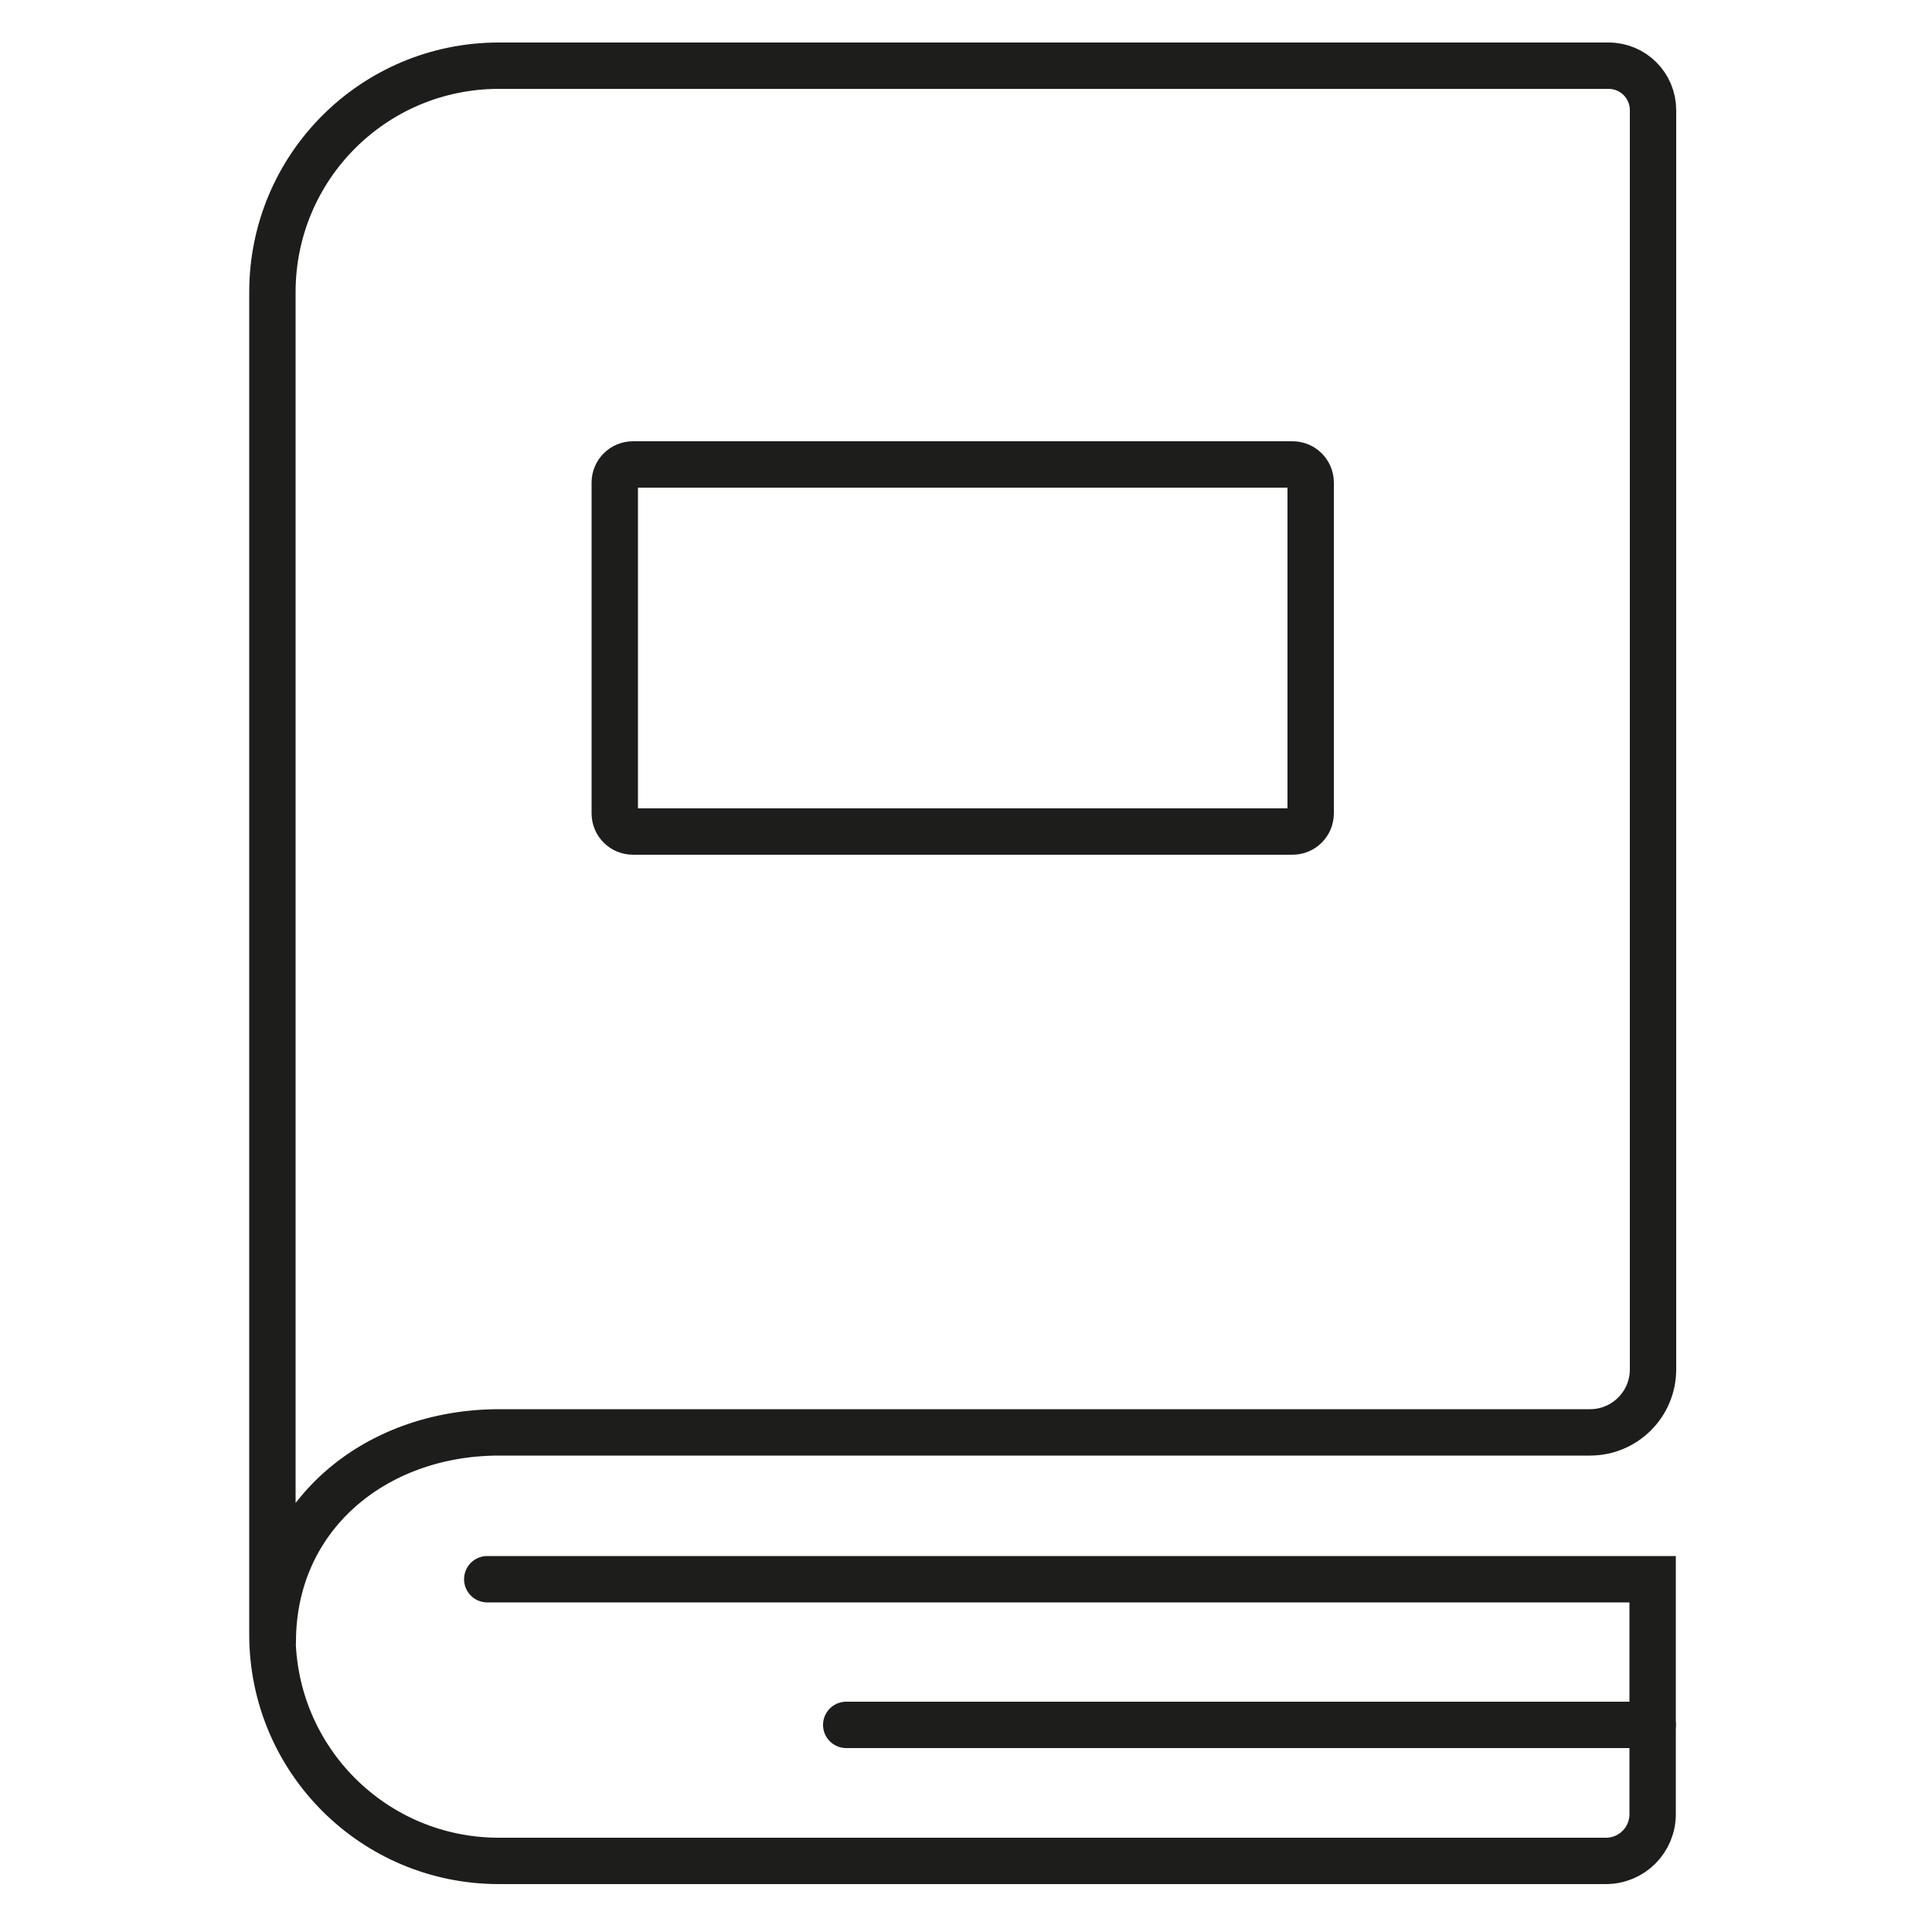
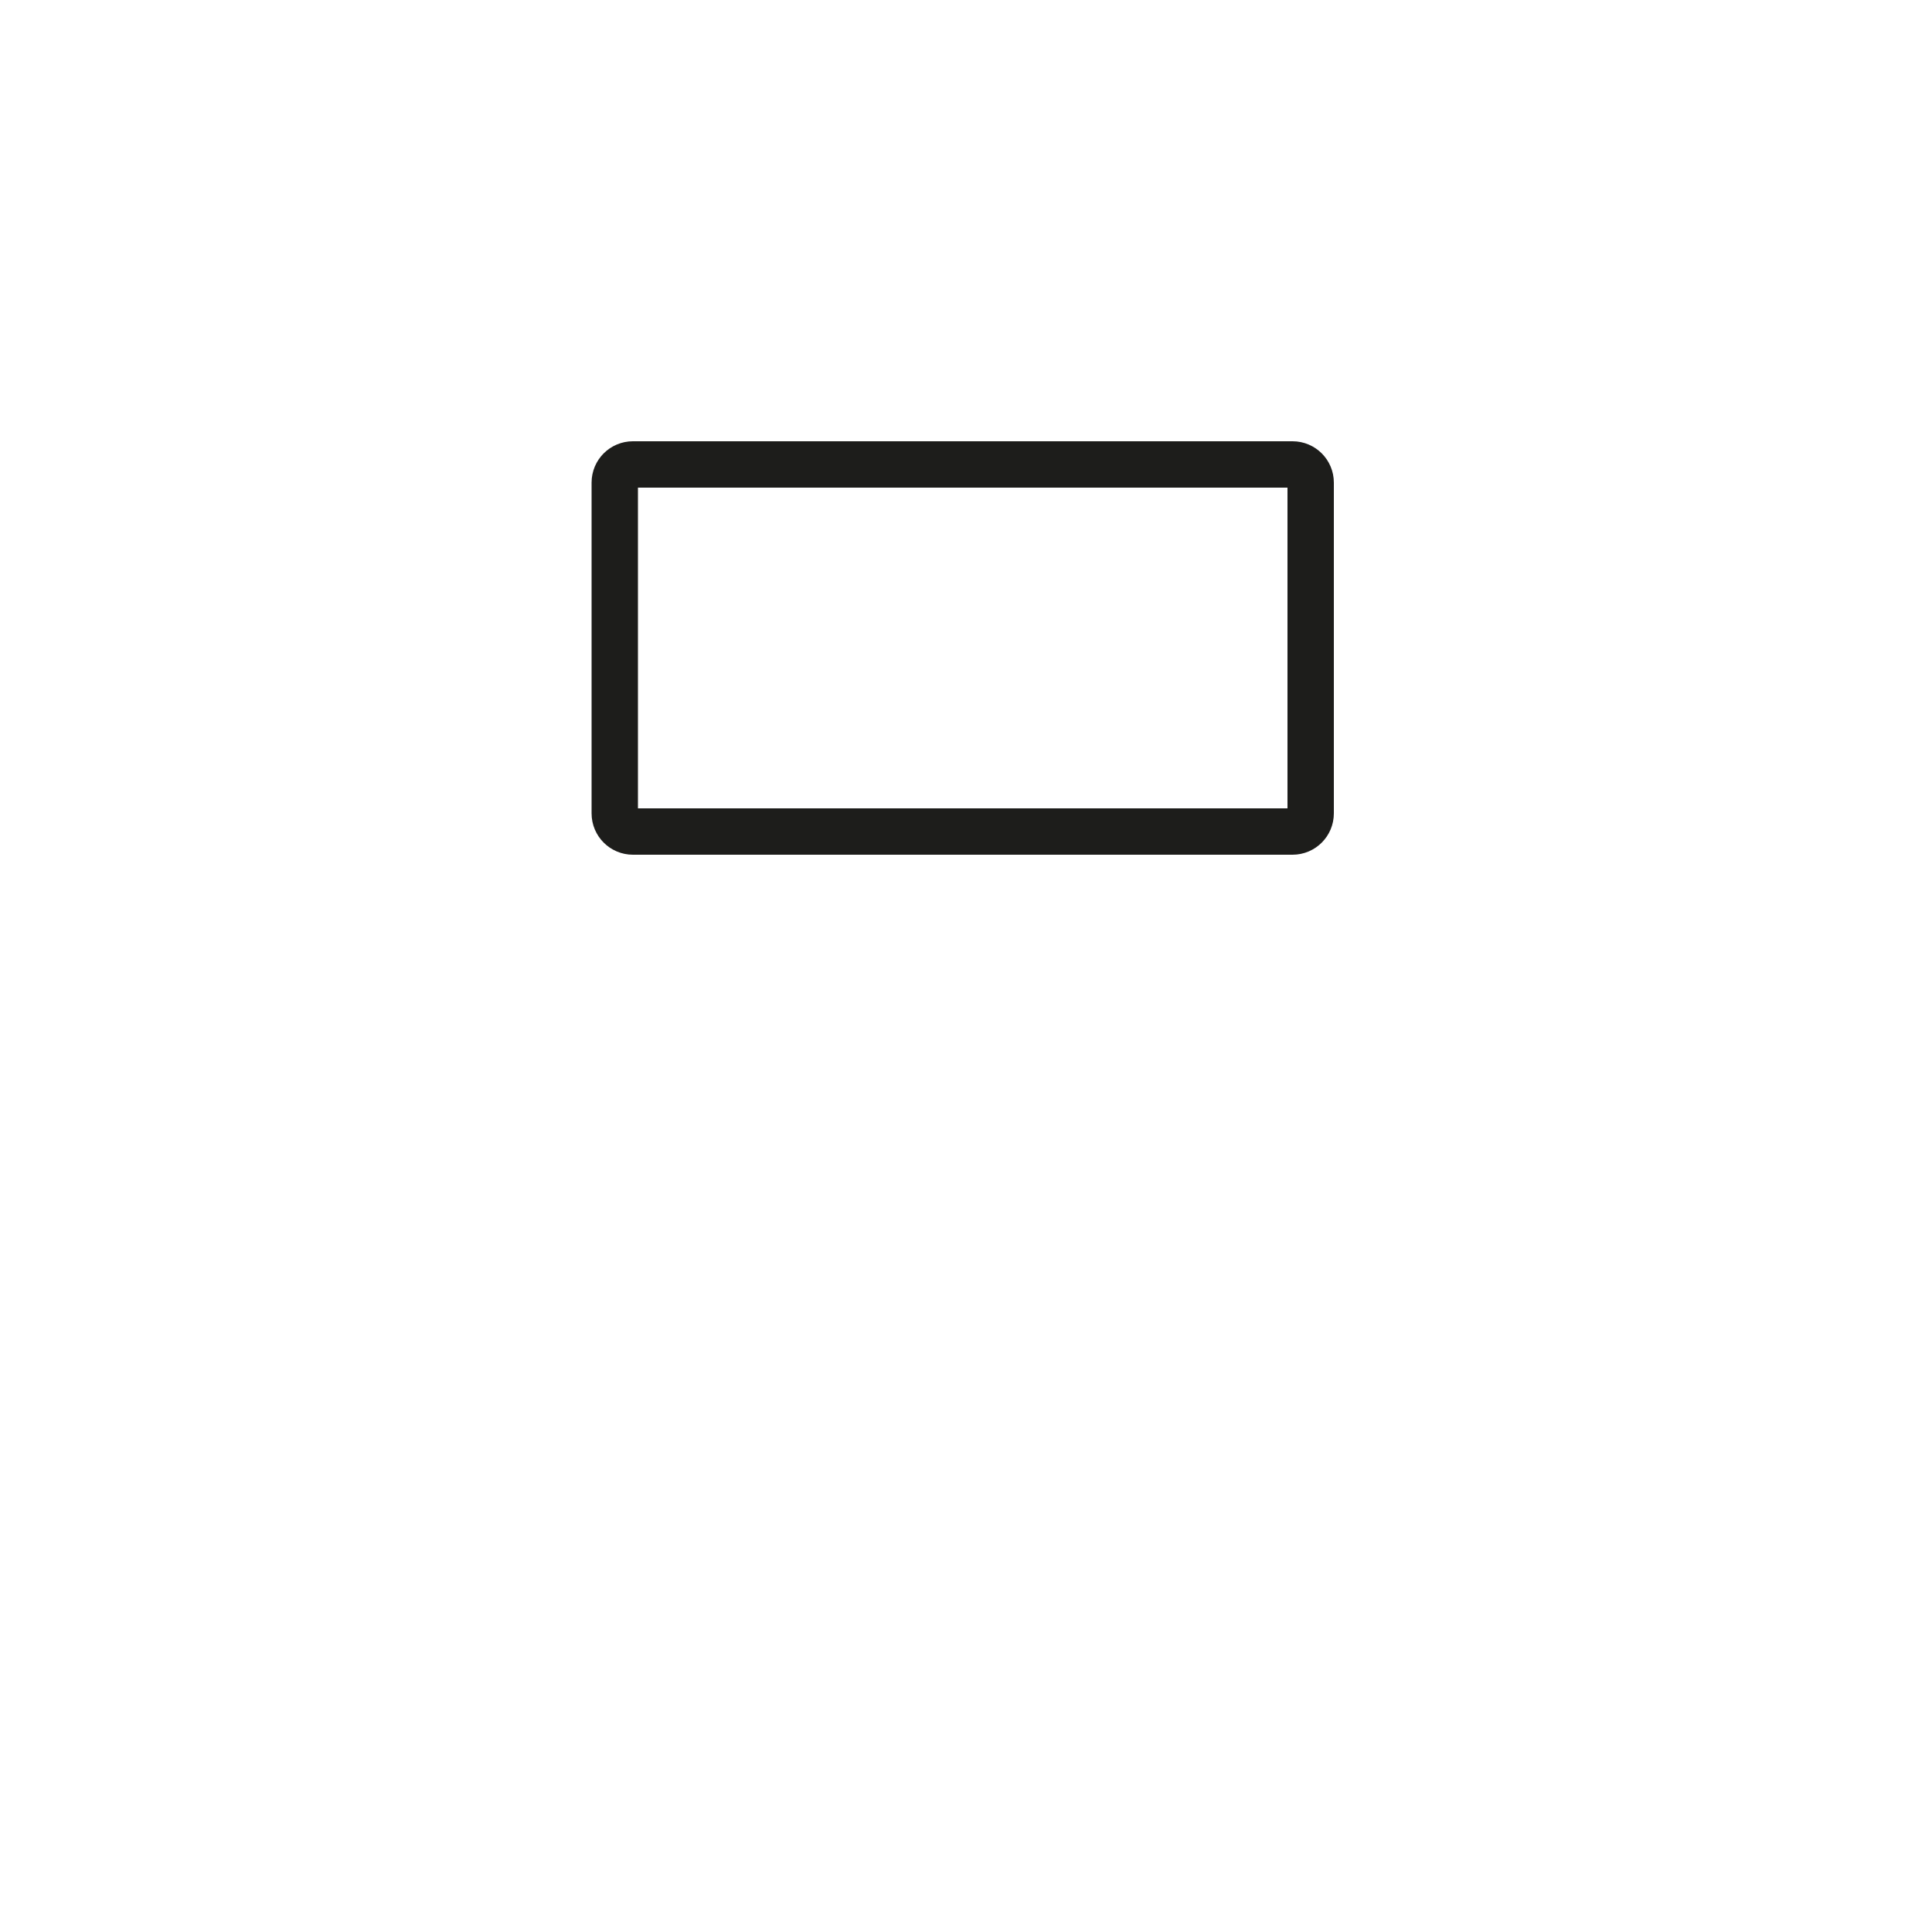
<svg xmlns="http://www.w3.org/2000/svg" version="1.1" id="Layer_1" x="0px" y="0px" viewBox="0 0 50 50" style="enable-background:new 0 0 50 50;" xml:space="preserve">
  <style type="text/css">
	.st0{fill:none;stroke:#000000;stroke-width:1.2;stroke-linecap:round;stroke-miterlimit:10;}
	.st1{fill:none;stroke:#000000;stroke-width:1.2;stroke-miterlimit:10;}
	.st2{fill:none;stroke:#1D1D1B;stroke-width:1.2;stroke-linecap:round;stroke-miterlimit:10;}
	.st3{fill:none;stroke:#1D1D1B;stroke-width:0.75;stroke-linecap:round;stroke-miterlimit:10;}
	.st4{fill:none;stroke:#000000;stroke-width:0.75;stroke-miterlimit:10;}
	.st5{fill-rule:evenodd;clip-rule:evenodd;fill:none;stroke:#000000;stroke-width:1.2;stroke-linecap:round;stroke-miterlimit:10;}
</style>
-   <path class="st2" d="M7.06,42.49c0-3.24,2.62-5.42,5.86-5.42h25.71l2.52,0c0.9,0,1.63-0.73,1.63-1.63V2.85  c0-0.63-0.51-1.15-1.15-1.15H12.91c-3.24,0-5.86,2.62-5.86,5.86V42.3c0,3.24,2.62,5.86,5.86,5.86h28.65c0.67,0,1.21-0.54,1.21-1.21  v-4.01v-2.07H12.61" />
-   <line class="st2" x1="21.9" y1="44.64" x2="42.77" y2="44.64" />
  <path class="st2" d="M33.45,21.52H16.38c-0.26,0-0.47-0.21-0.47-0.47v-8.56c0-0.26,0.21-0.47,0.47-0.47h17.07  c0.26,0,0.47,0.21,0.47,0.47v8.56C33.92,21.31,33.71,21.52,33.45,21.52z" />
</svg>